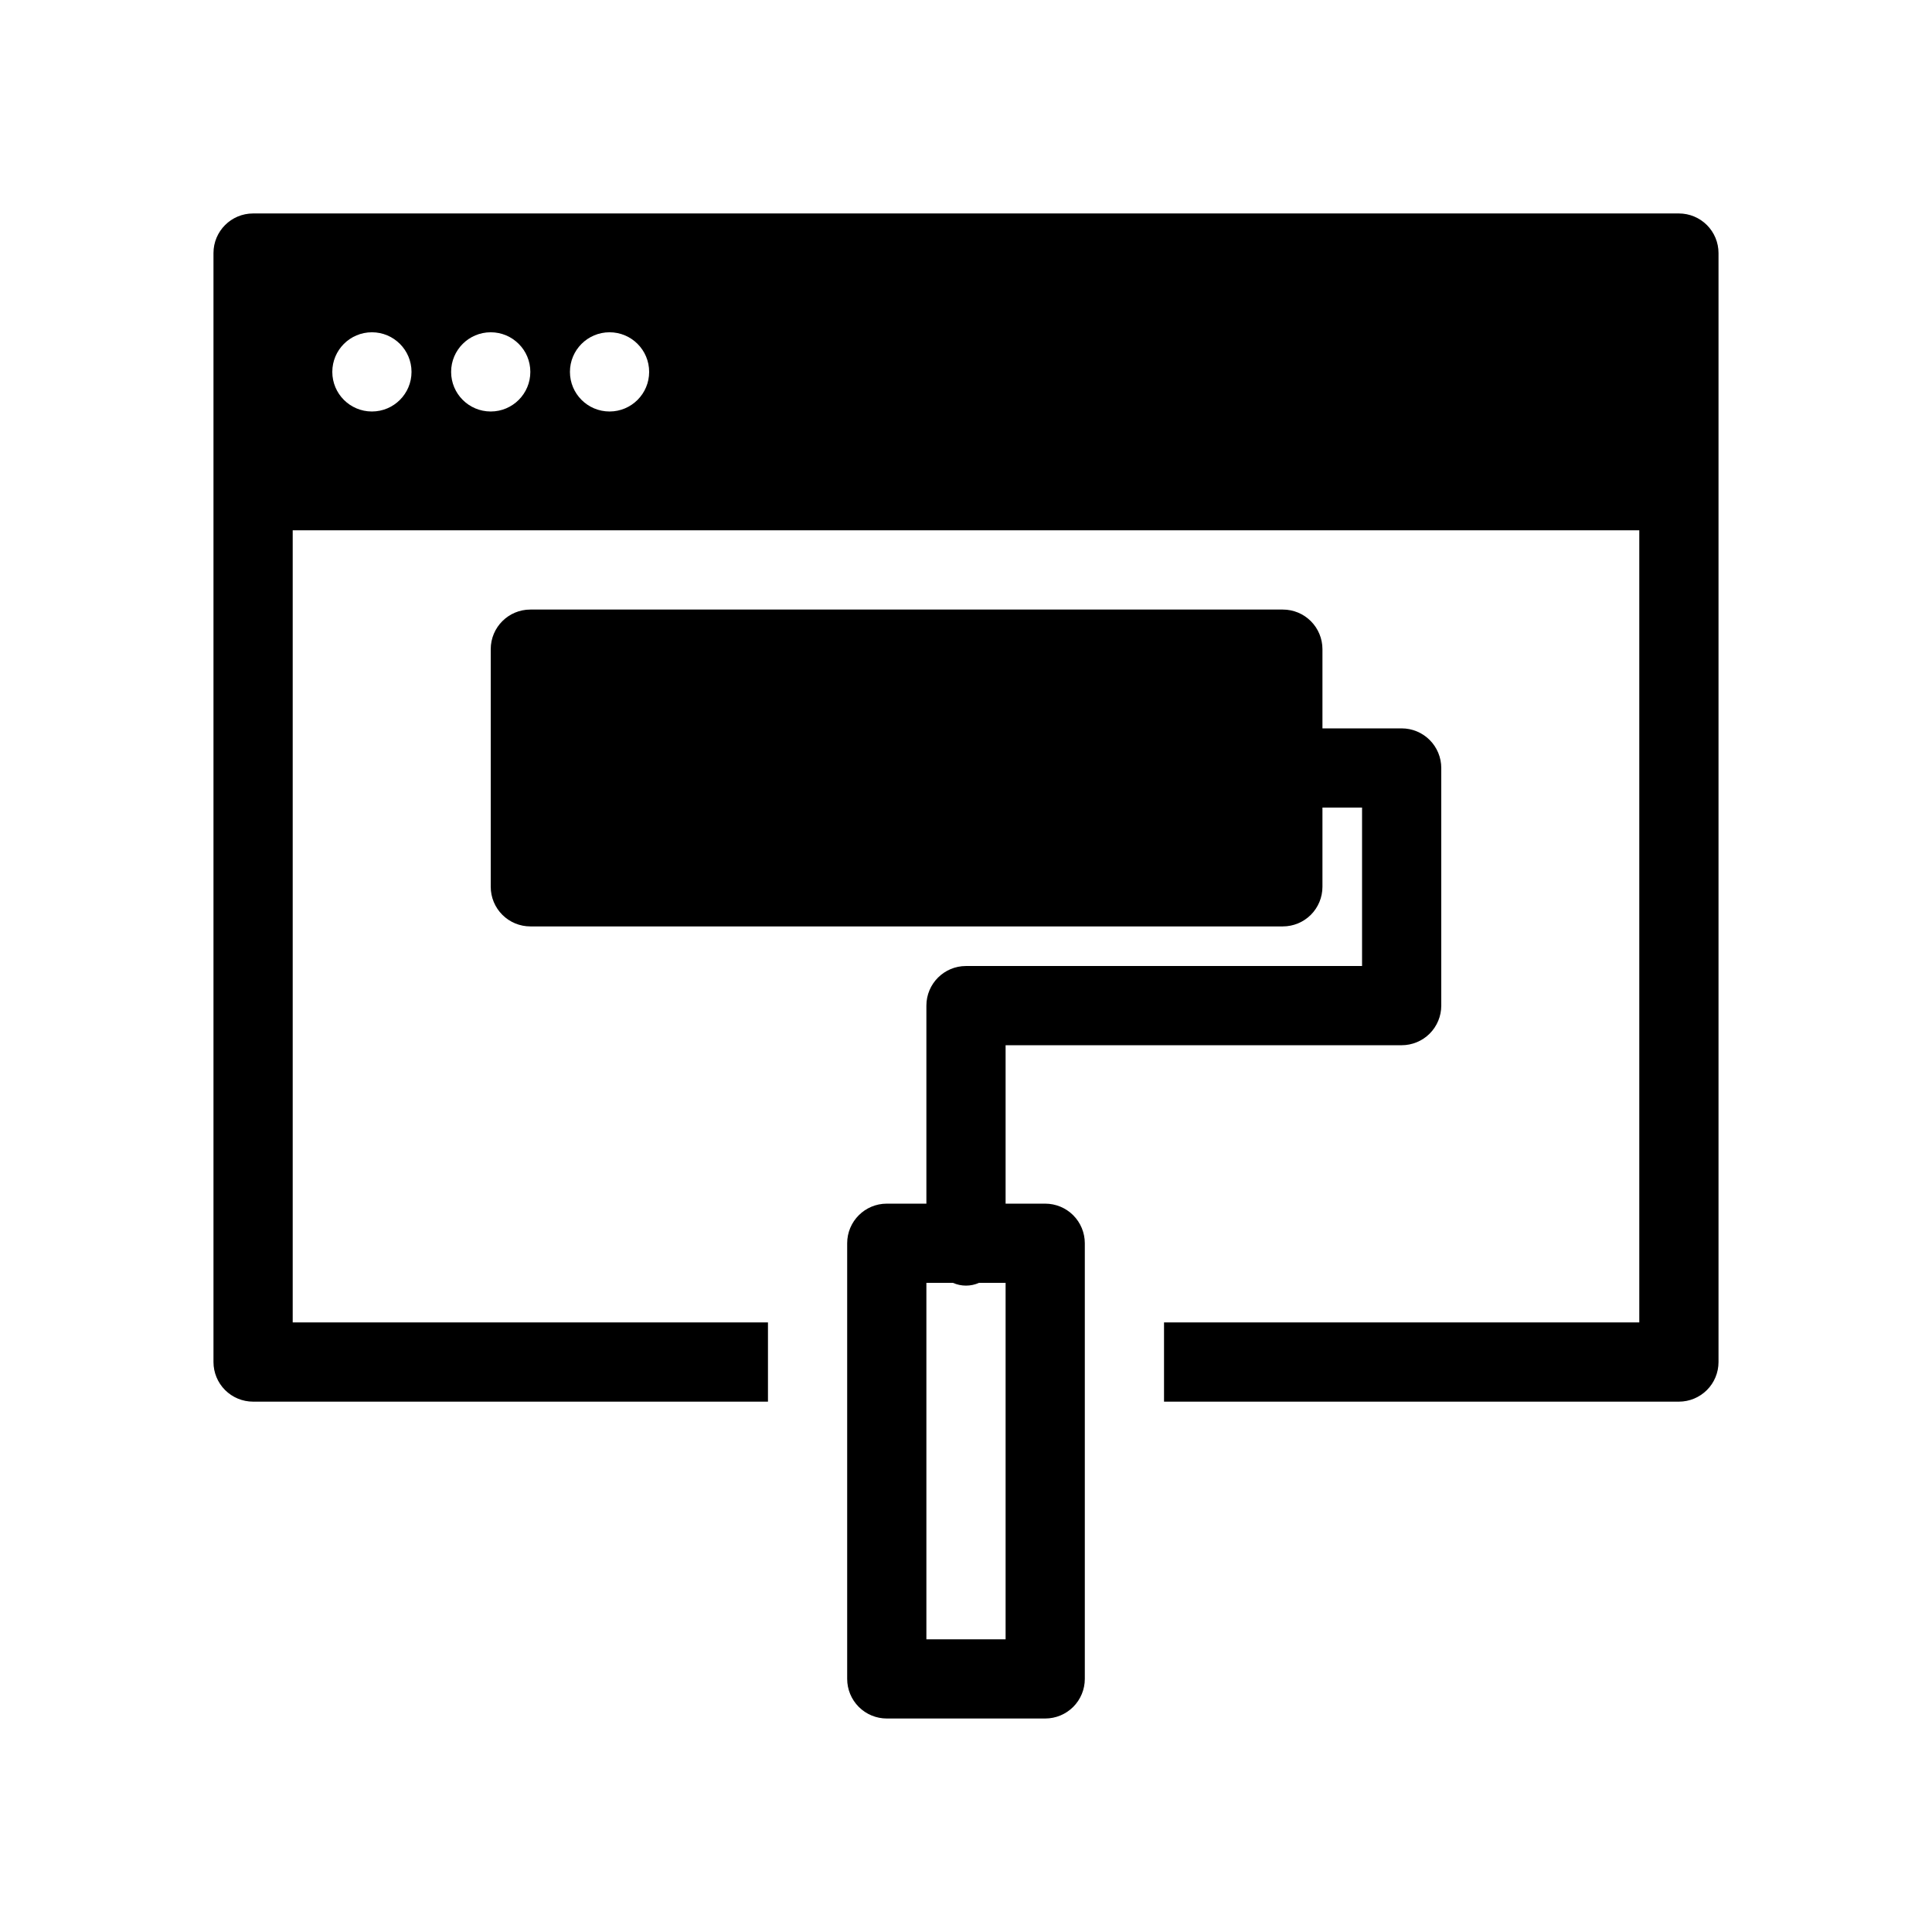
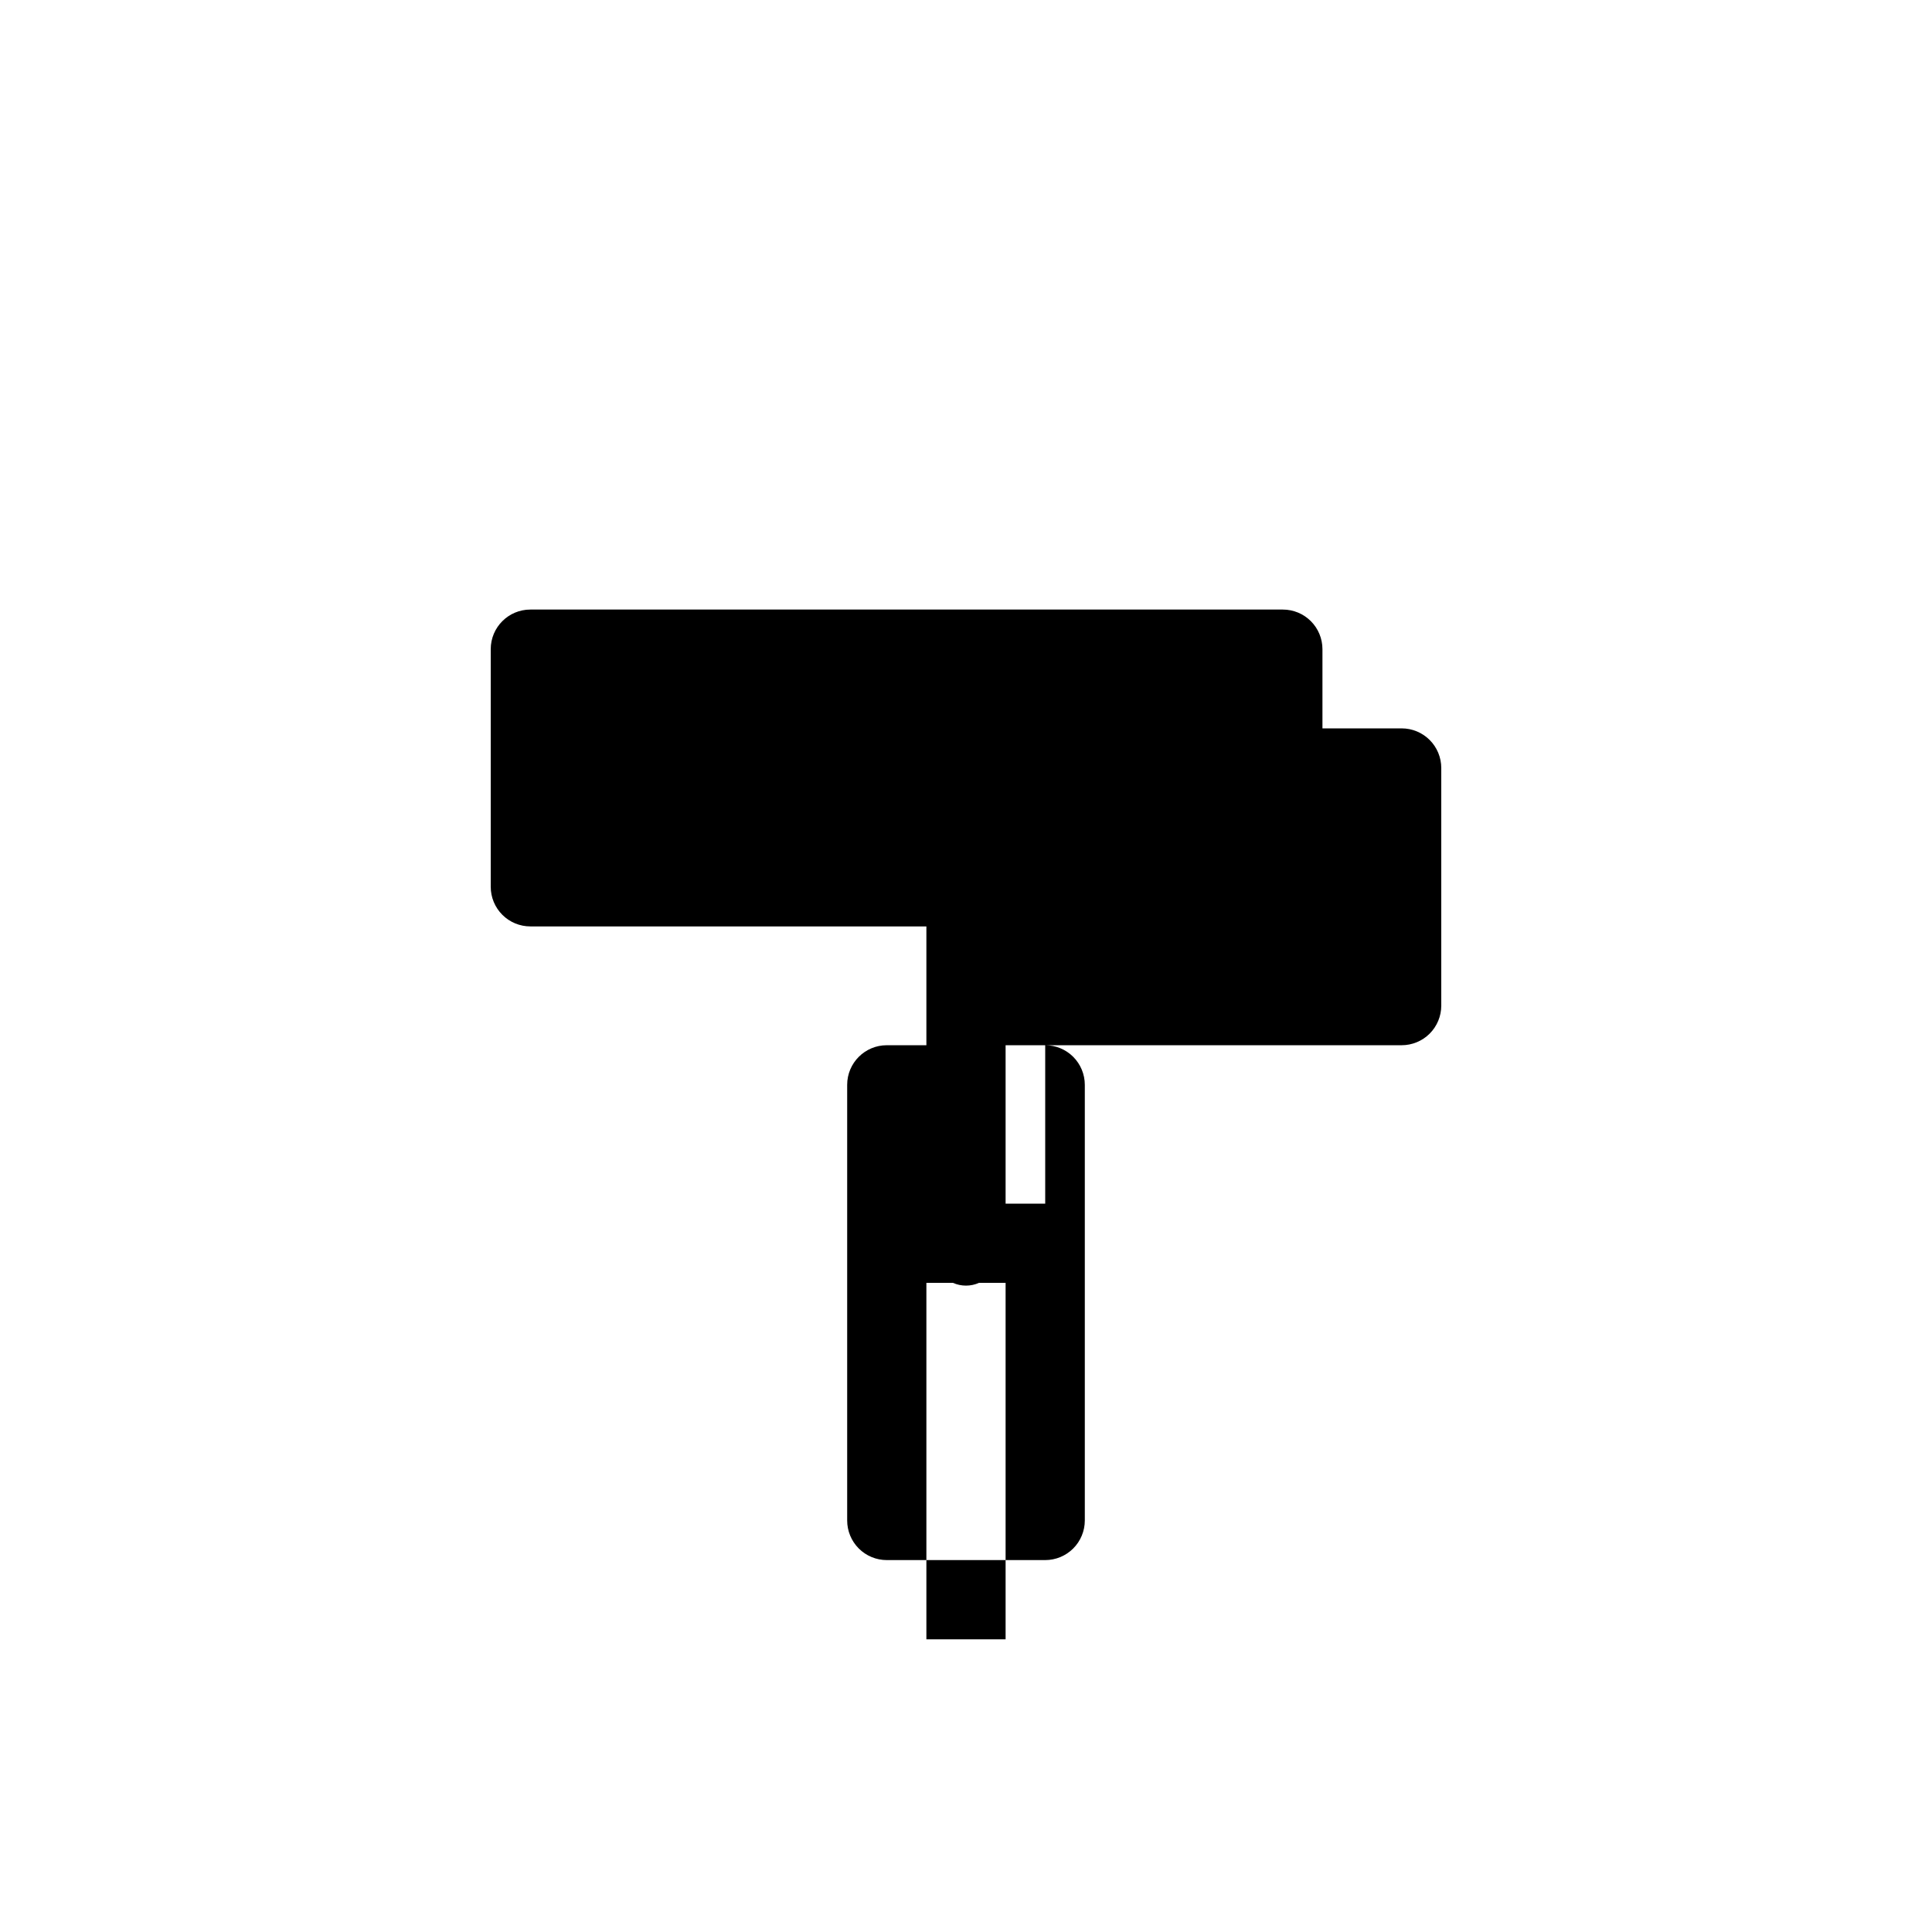
<svg xmlns="http://www.w3.org/2000/svg" fill="#000000" width="800px" height="800px" version="1.1" viewBox="144 144 512 512">
  <g>
-     <path d="m588.93 200.57h-377.86c-5.797 0-10.496 4.699-10.496 10.496v293.89c0 2.785 1.105 5.457 3.074 7.422 1.969 1.969 4.637 3.074 7.422 3.074h136.45v-20.992h-125.95v-209.92h356.86v209.92h-125.95v20.992h136.45c2.785 0 5.453-1.105 7.422-3.074 1.969-1.965 3.074-4.637 3.074-7.422v-293.89c0-2.785-1.105-5.453-3.074-7.422s-4.637-3.074-7.422-3.074zm-346.37 52.48c-5.797 0-10.496-4.699-10.496-10.496s4.699-10.496 10.496-10.496 10.496 4.699 10.496 10.496-4.699 10.496-10.496 10.496zm31.488 0c-5.797 0-10.496-4.699-10.496-10.496s4.699-10.496 10.496-10.496 10.496 4.699 10.496 10.496-4.699 10.496-10.496 10.496zm31.488 0c-5.797 0-10.496-4.699-10.496-10.496s4.699-10.496 10.496-10.496 10.496 4.699 10.496 10.496-4.699 10.496-10.496 10.496z" />
-     <path d="m420.99 462.98h-10.496v-41.984h104.96c2.785 0 5.457-1.109 7.422-3.074 1.969-1.969 3.074-4.641 3.074-7.422v-62.977c0-2.785-1.105-5.453-3.074-7.422-1.965-1.969-4.637-3.074-7.422-3.074h-20.992v-20.992c0-2.785-1.105-5.453-3.074-7.422-1.965-1.969-4.637-3.074-7.422-3.074h-199.42c-5.797 0-10.496 4.699-10.496 10.496v62.977c0 2.781 1.105 5.453 3.074 7.422s4.637 3.074 7.422 3.074h199.42c2.785 0 5.457-1.105 7.422-3.074 1.969-1.969 3.074-4.641 3.074-7.422v-20.992h10.496v41.984h-104.96c-5.797 0-10.496 4.699-10.496 10.496v52.48h-10.496c-5.797 0-10.496 4.699-10.496 10.496v115.45c0 2.785 1.105 5.453 3.074 7.422s4.637 3.074 7.422 3.074h41.984c2.781 0 5.453-1.105 7.422-3.074 1.965-1.969 3.074-4.637 3.074-7.422v-115.45c0-2.785-1.109-5.457-3.074-7.422-1.969-1.969-4.641-3.074-7.422-3.074zm-10.496 115.45h-20.992v-94.465h7.031c2.203 0.984 4.723 0.984 6.926 0h7.035z" />
+     <path d="m420.99 462.98h-10.496v-41.984h104.96c2.785 0 5.457-1.109 7.422-3.074 1.969-1.969 3.074-4.641 3.074-7.422v-62.977c0-2.785-1.105-5.453-3.074-7.422-1.965-1.969-4.637-3.074-7.422-3.074h-20.992v-20.992c0-2.785-1.105-5.453-3.074-7.422-1.965-1.969-4.637-3.074-7.422-3.074h-199.42c-5.797 0-10.496 4.699-10.496 10.496v62.977c0 2.781 1.105 5.453 3.074 7.422s4.637 3.074 7.422 3.074h199.42c2.785 0 5.457-1.105 7.422-3.074 1.969-1.969 3.074-4.641 3.074-7.422v-20.992h10.496h-104.96c-5.797 0-10.496 4.699-10.496 10.496v52.48h-10.496c-5.797 0-10.496 4.699-10.496 10.496v115.45c0 2.785 1.105 5.453 3.074 7.422s4.637 3.074 7.422 3.074h41.984c2.781 0 5.453-1.105 7.422-3.074 1.965-1.969 3.074-4.637 3.074-7.422v-115.45c0-2.785-1.109-5.457-3.074-7.422-1.969-1.969-4.641-3.074-7.422-3.074zm-10.496 115.45h-20.992v-94.465h7.031c2.203 0.984 4.723 0.984 6.926 0h7.035z" />
  </g>
</svg>